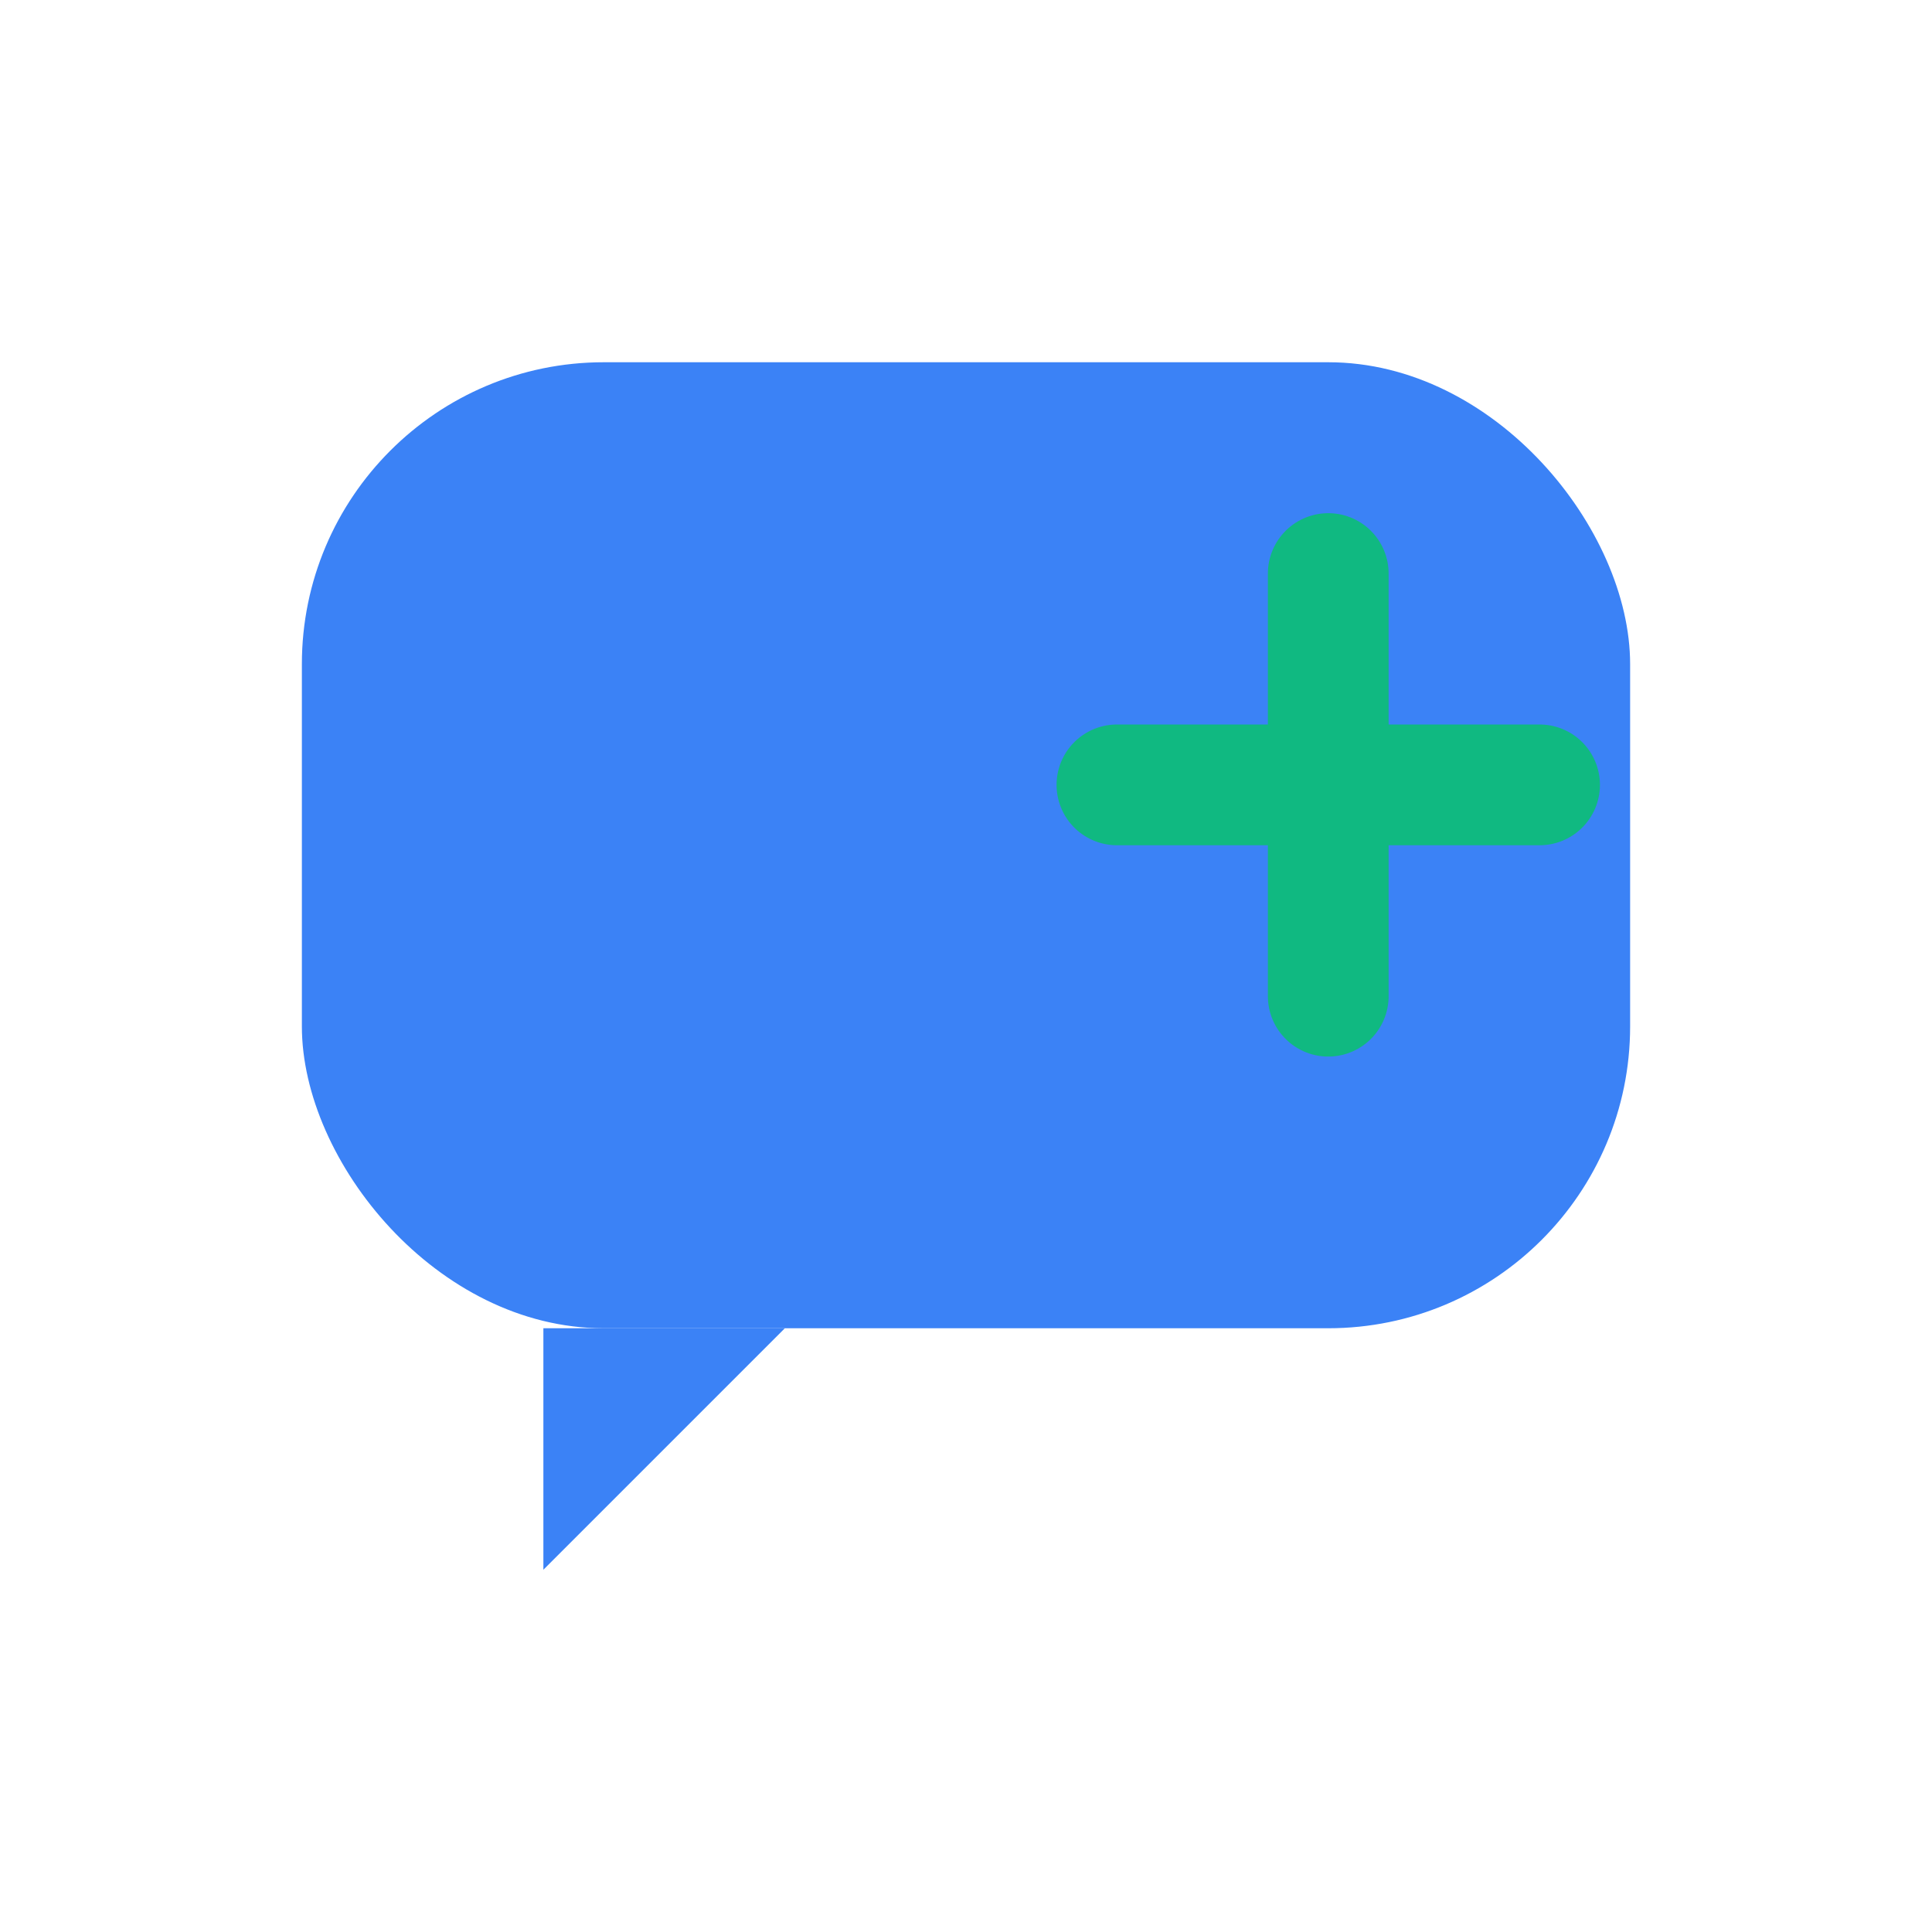
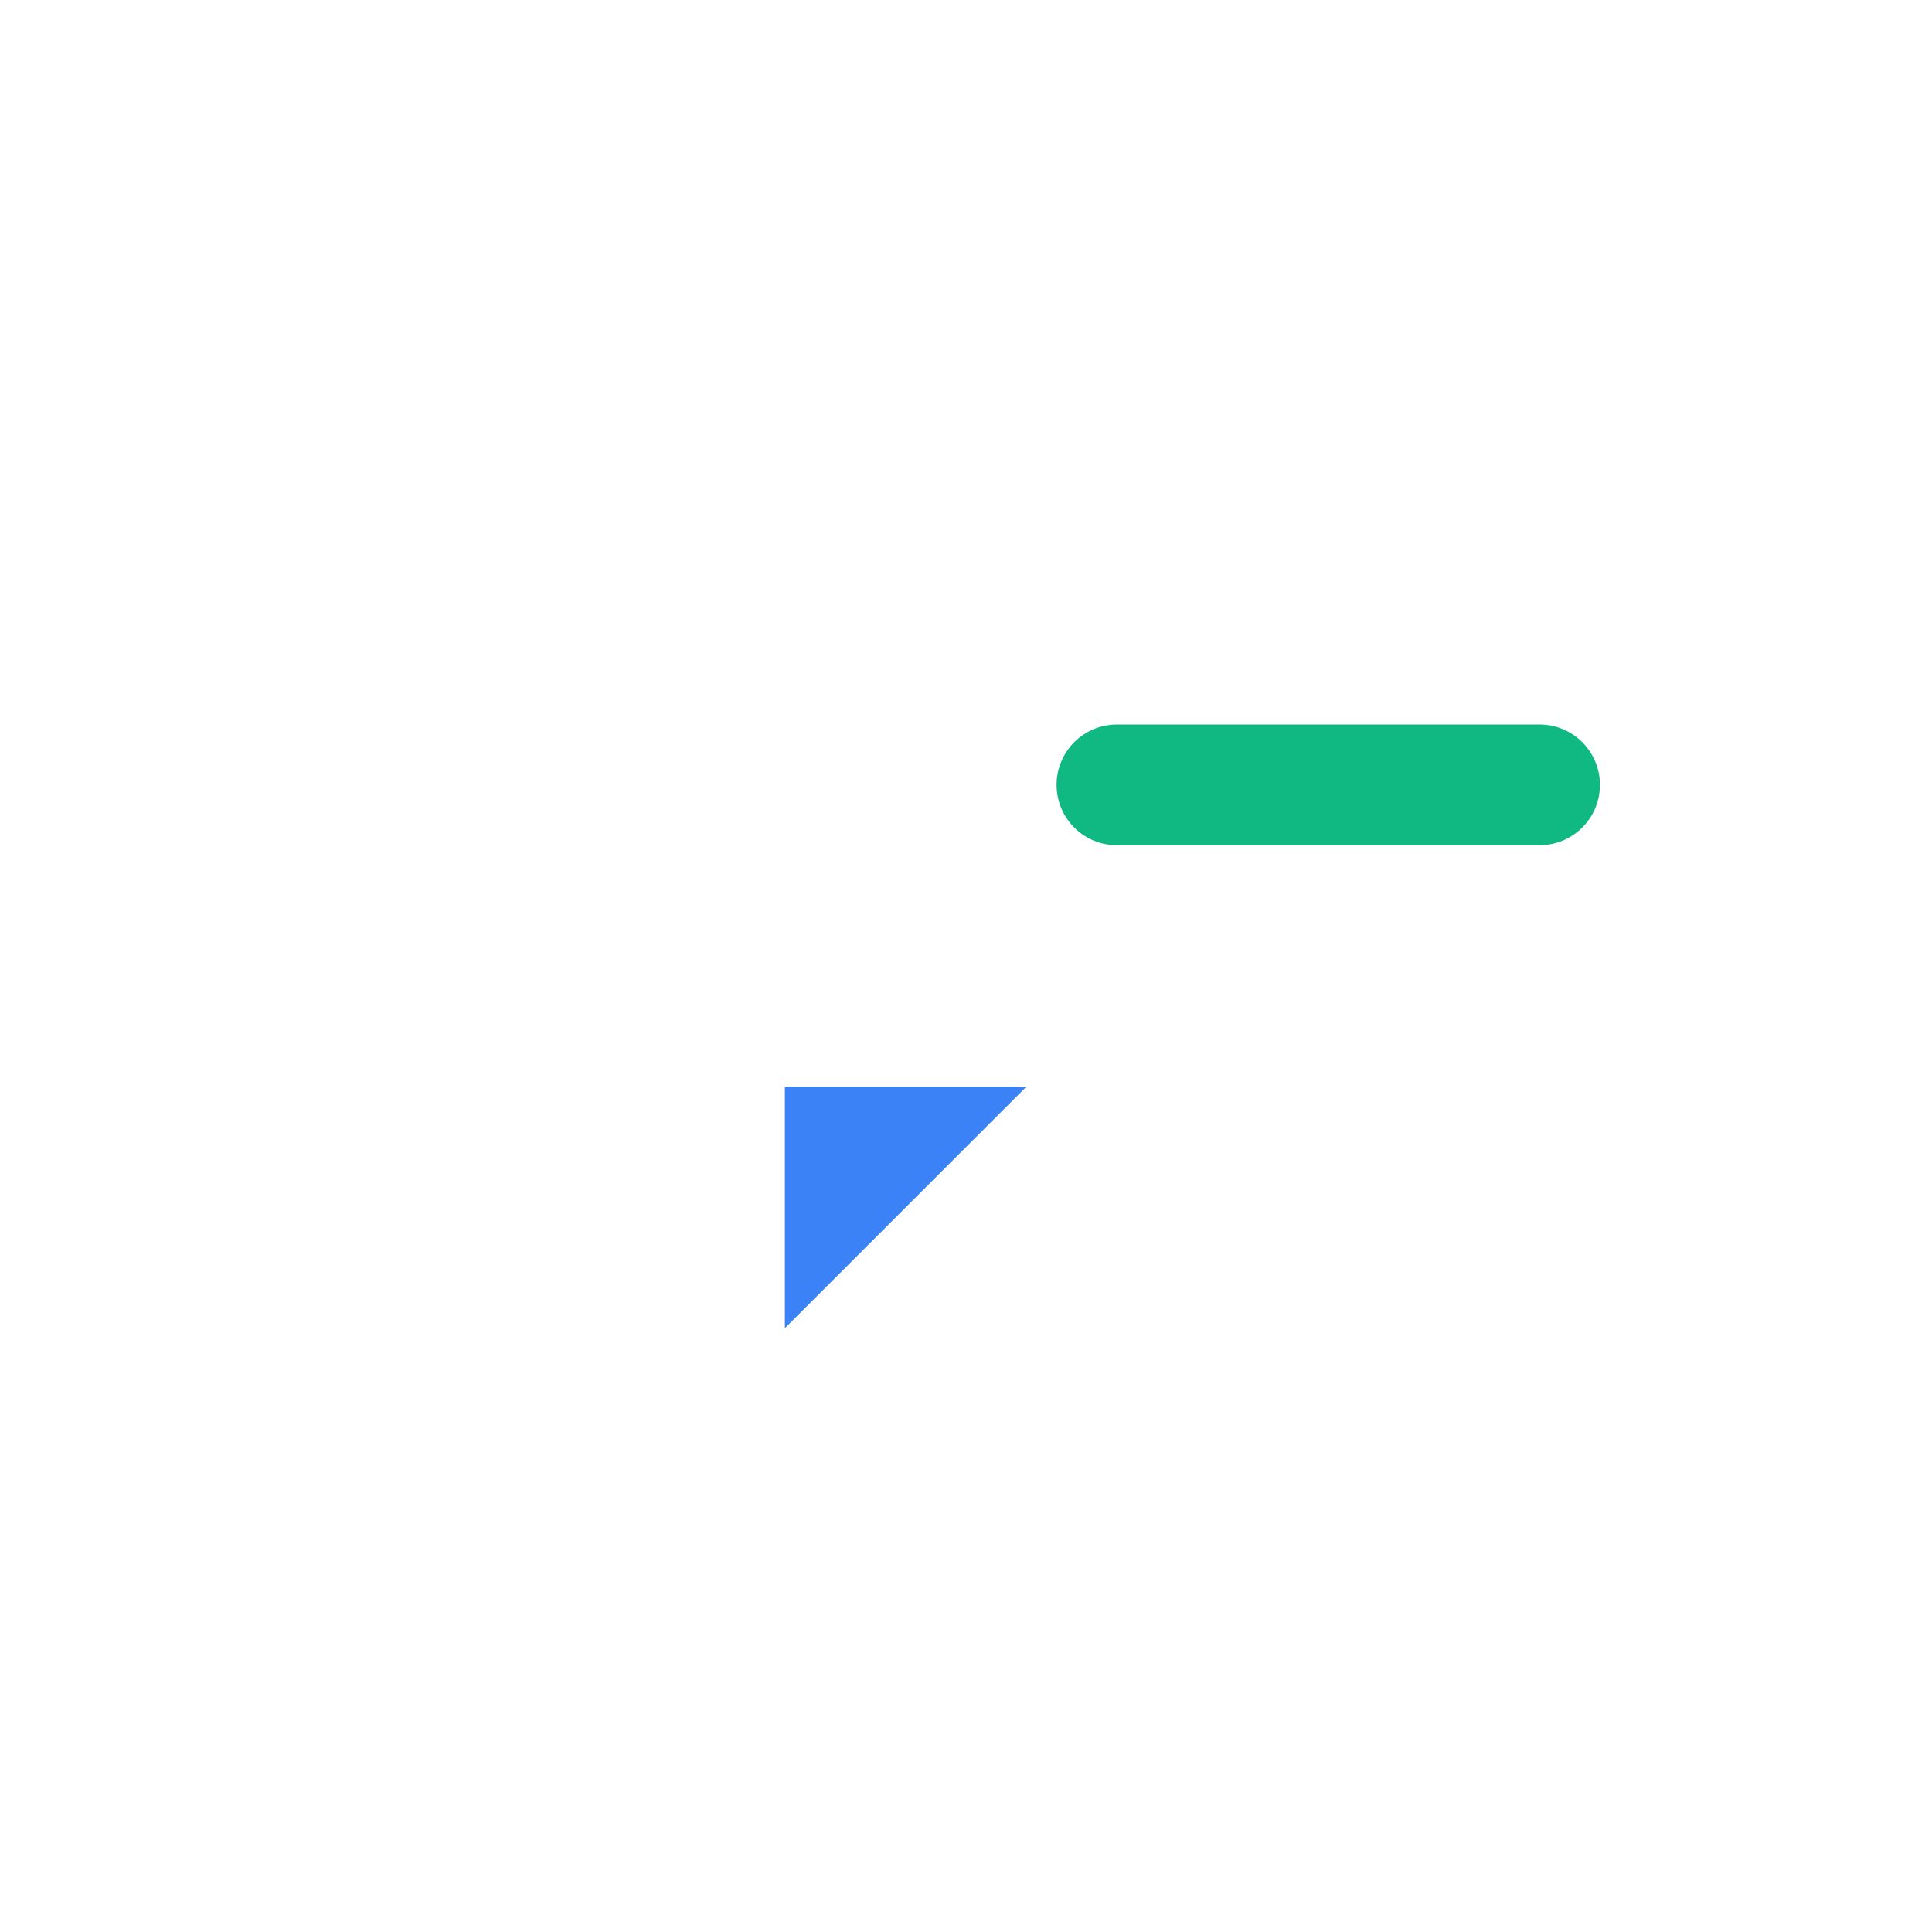
<svg xmlns="http://www.w3.org/2000/svg" viewBox="0 0 64 64">
-   <rect x="10" y="12" width="44" height="32" rx="10" ry="10" fill="#3b82f6" />
-   <path d="M26 44l-8 8v-8h8z" fill="#3b82f6" />
+   <path d="M26 44v-8h8z" fill="#3b82f6" />
  <g transform="translate(44,26)">
-     <path d="M0 -7 L0 7" stroke="#10b981" stroke-width="4" stroke-linecap="round" />
    <path d="M-7 0 L7 0" stroke="#10b981" stroke-width="4" stroke-linecap="round" />
  </g>
</svg>